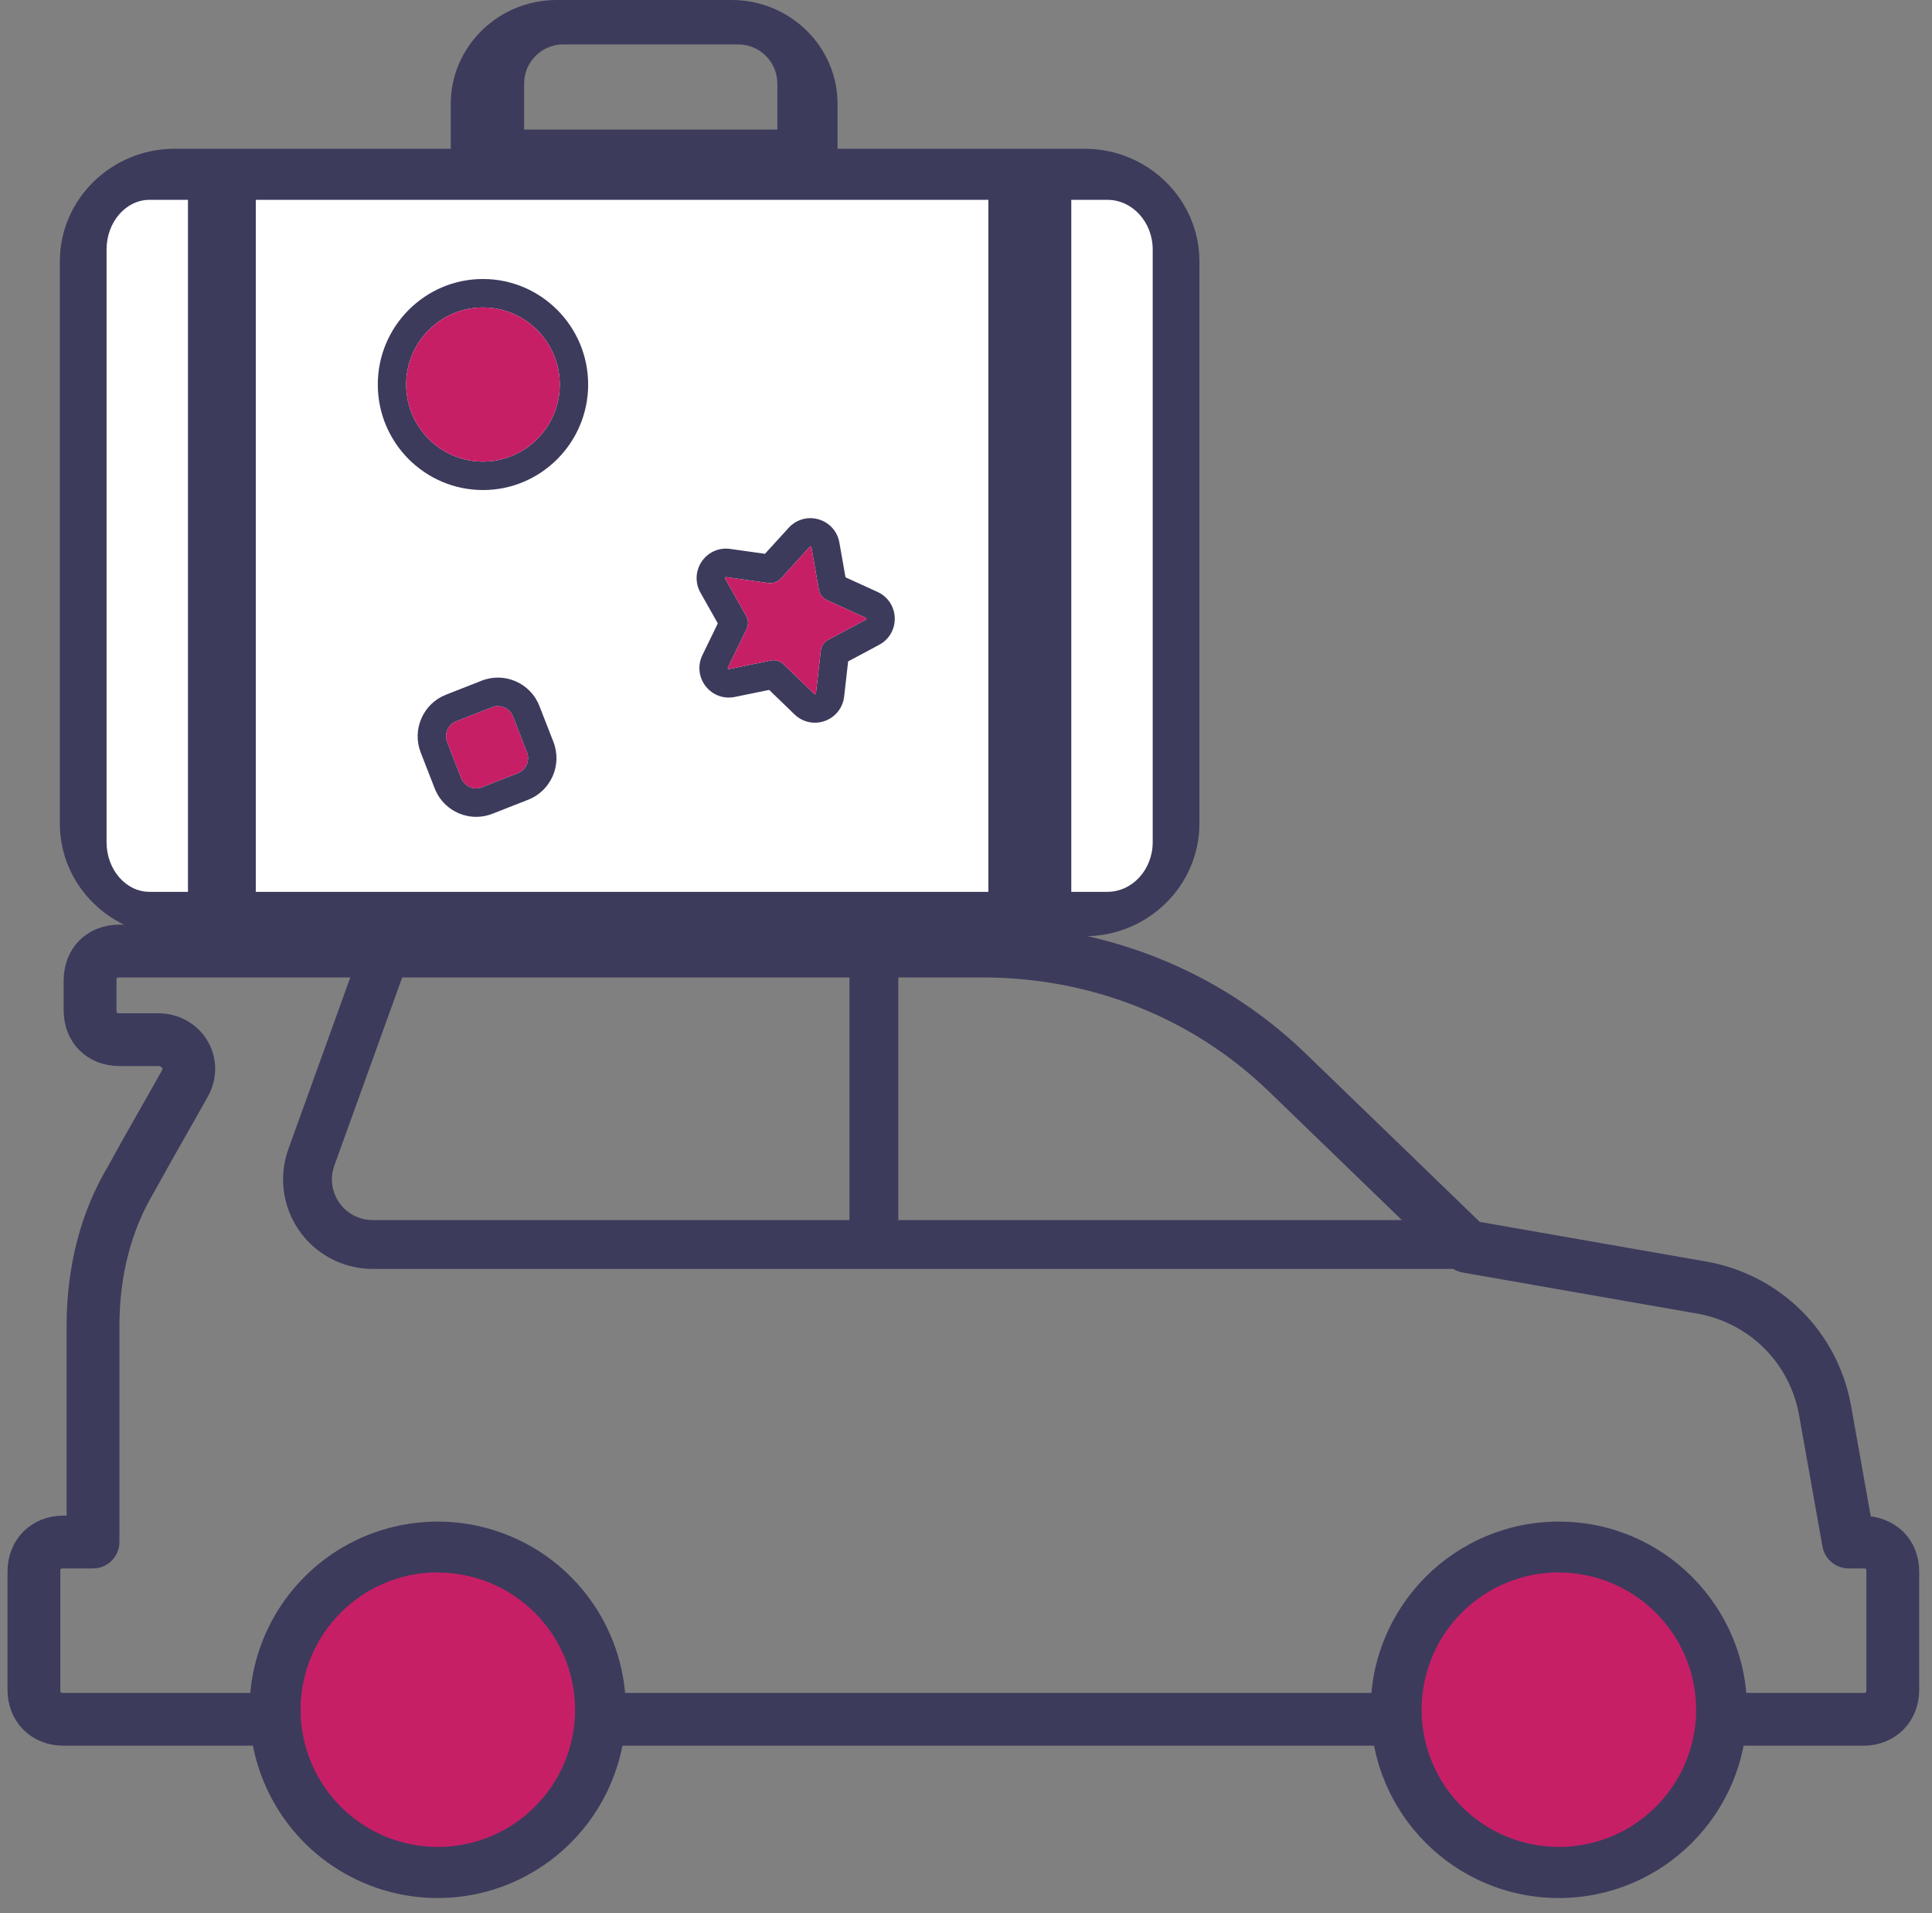
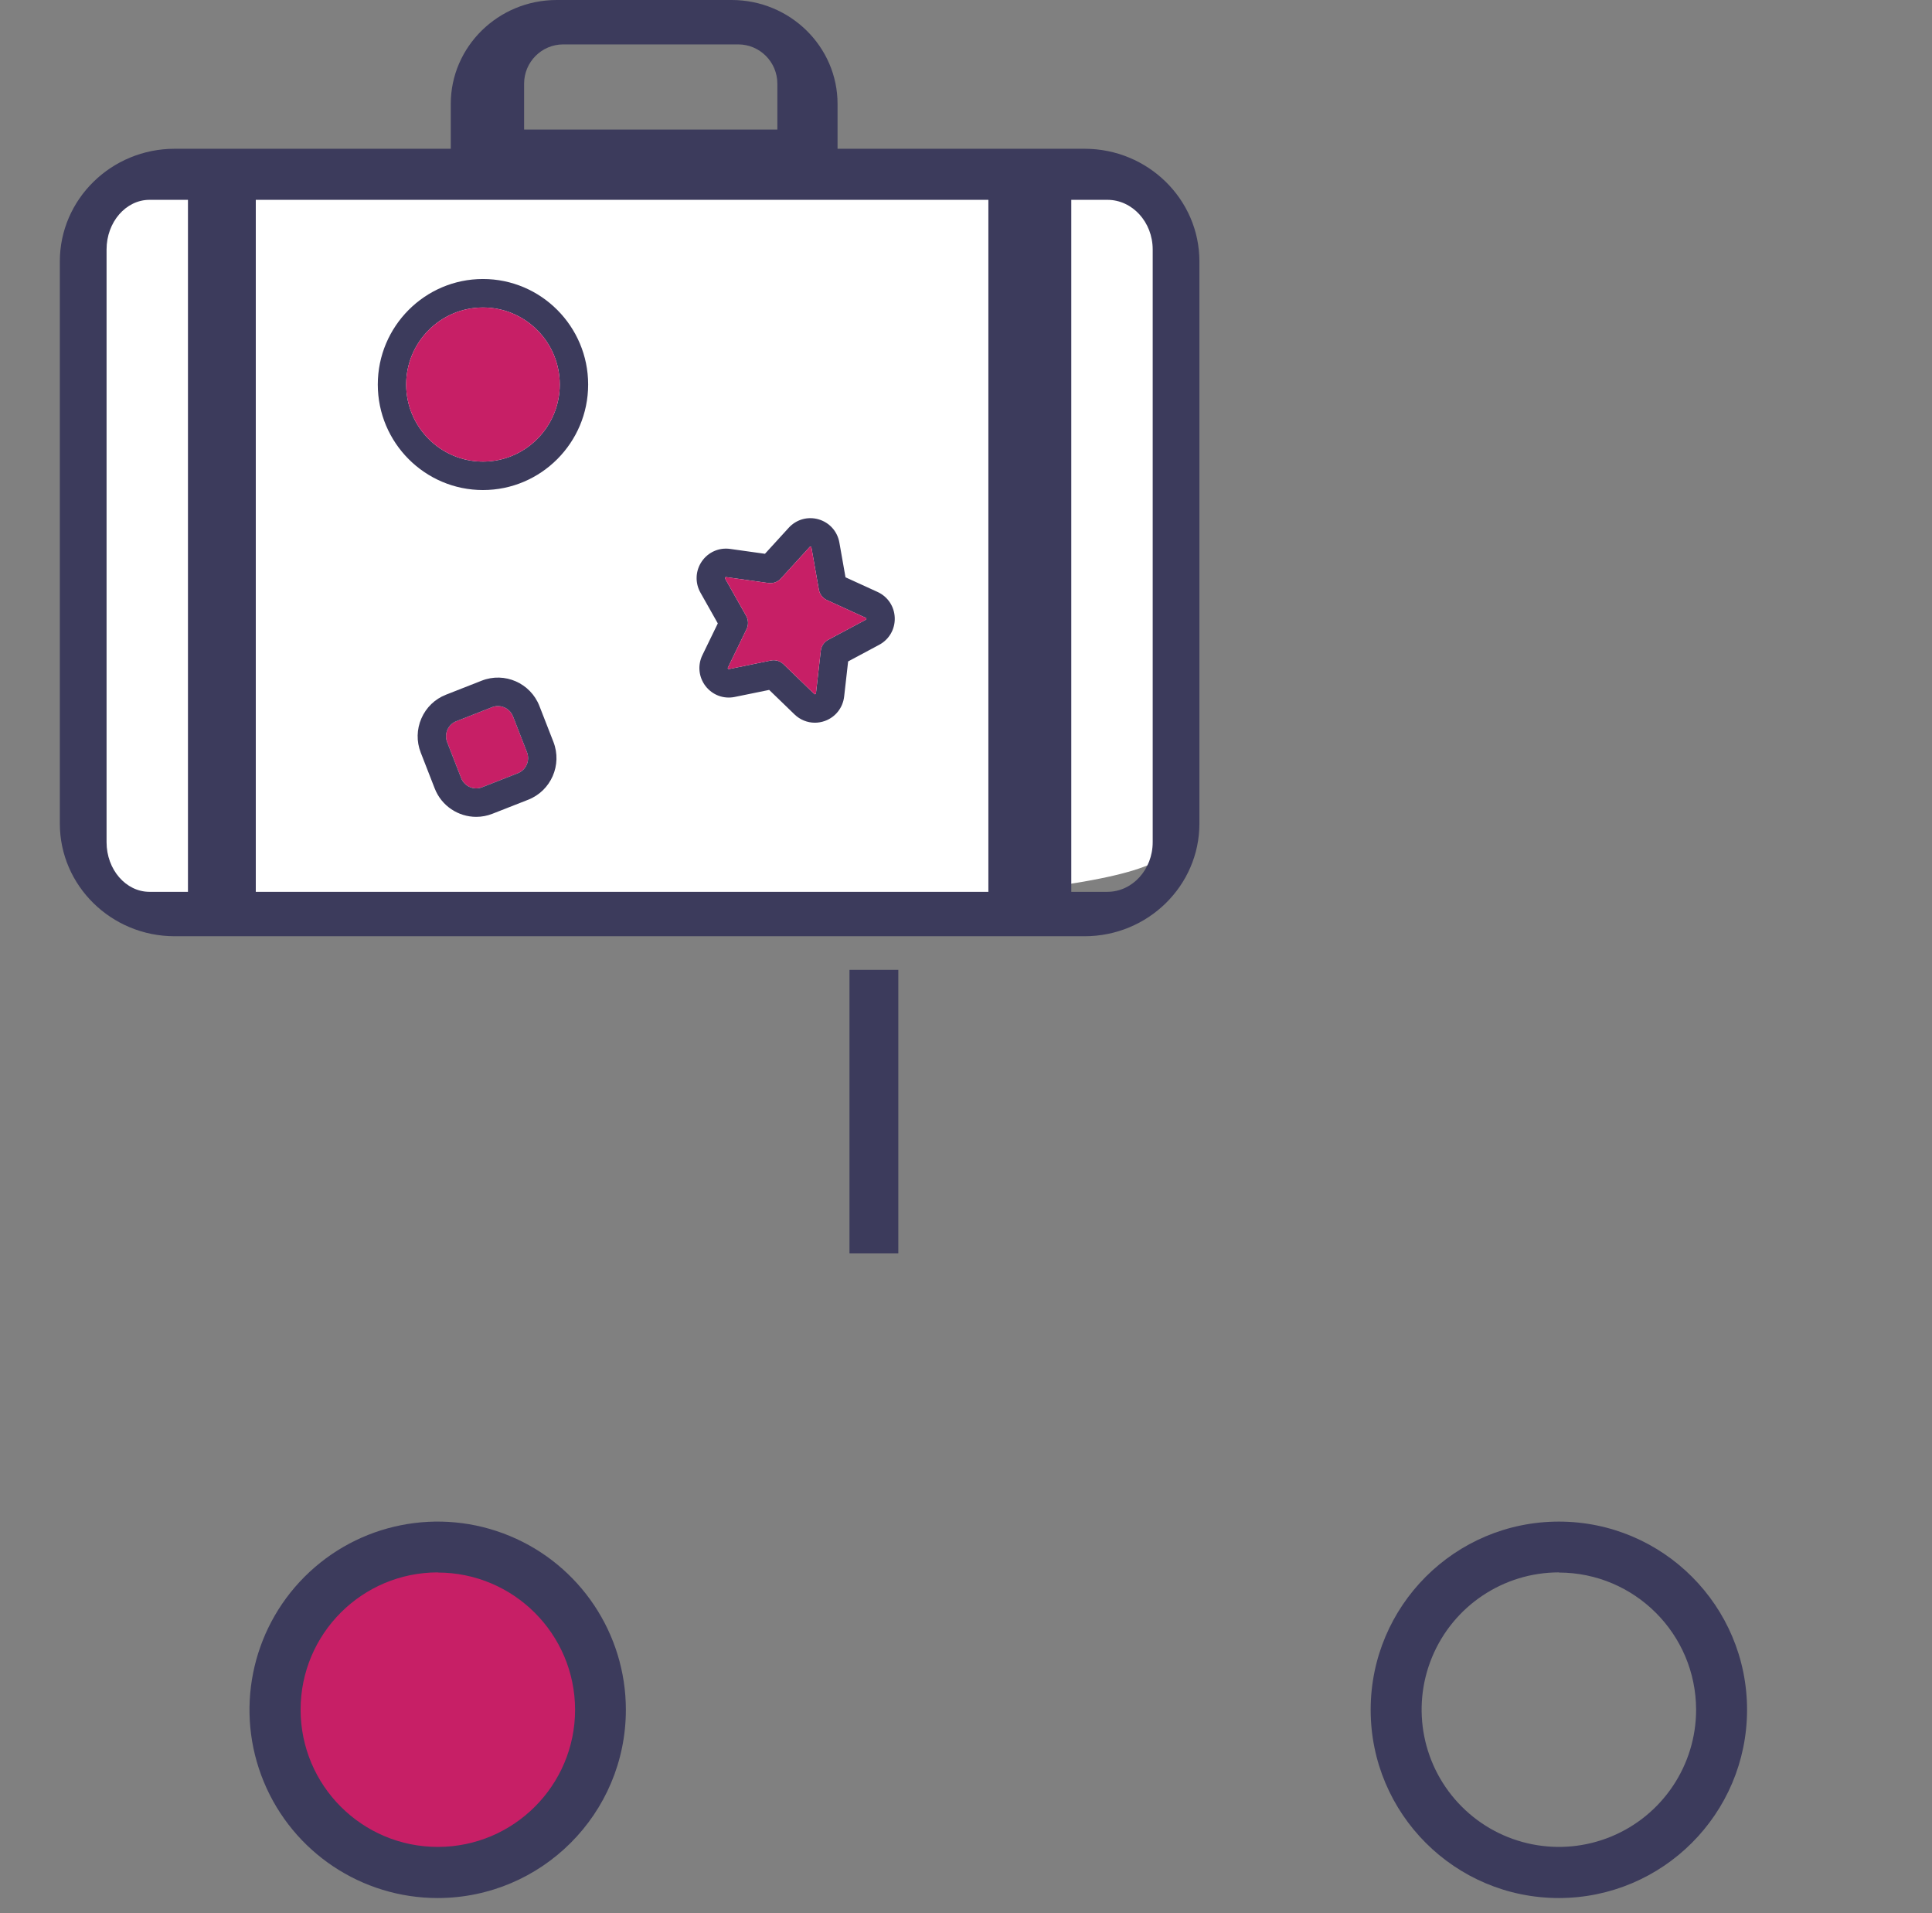
<svg xmlns="http://www.w3.org/2000/svg" width="101px" height="100px" viewBox="0 0 101 100" version="1.1">
  <rect x="0" y="0" width="101" height="100" fill="#808080" stroke="none" />
  <title>svg</title>
  <desc>Created with Sketch.</desc>
  <g id="Page-1" stroke="none" stroke-width="1" fill="none" fill-rule="evenodd">
    <g id="mc/trips-&amp;-travel" transform="translate(1, 0)">
      <g id="Group-3" stroke-width="1">
        <g id="Group-22">
-           <rect id="Rectangle-Copy-5" x="0" y="0" width="98.761" height="98.761" />
-         </g>
+           </g>
      </g>
-       <path d="M3.286,14.073 L3.811,45.667 L3.811,45.667 C6.125,47.797 8.301,48.861 10.341,48.861 C12.38,48.861 27.268,48.672 55.004,48.295 C58.612,47.28 60.417,45.69 60.417,43.524 C60.417,41.358 60.417,30.96 60.417,12.329 C58.787,10.222 56.395,9.168 53.242,9.168 C38.549,9.168 23.857,9.168 9.164,9.168 C8.607,9.168 8.055,9.28 7.541,9.497 L5.78,10.242 C4.245,10.892 3.259,12.407 3.286,14.073 Z" id="Path-21" fill="#FFFFFF" />
+       <path d="M3.286,14.073 L3.811,45.667 L3.811,45.667 C6.125,47.797 8.301,48.861 10.341,48.861 C58.612,47.28 60.417,45.69 60.417,43.524 C60.417,41.358 60.417,30.96 60.417,12.329 C58.787,10.222 56.395,9.168 53.242,9.168 C38.549,9.168 23.857,9.168 9.164,9.168 C8.607,9.168 8.055,9.28 7.541,9.497 L5.78,10.242 C4.245,10.892 3.259,12.407 3.286,14.073 Z" id="Path-21" fill="#FFFFFF" />
      <g id="Group" stroke-width="1">
        <g id="suitcase" transform="translate(2.128, 0)" fill="#3C3B5C" fill-rule="nonzero">
          <path d="M53.573,7.776 L40.657,7.776 L40.657,5.431 C40.657,2.436 38.173,0 35.12,0 L25.974,0 C22.921,0 20.437,2.436 20.437,5.431 L20.437,7.776 L6.001,7.776 C2.692,7.776 0,10.417 0,13.663 L0,43.049 C0,46.295 2.692,48.936 6.001,48.936 L53.573,48.936 C56.882,48.936 59.574,46.295 59.574,43.049 L59.574,13.663 C59.574,10.417 56.882,7.776 53.573,7.776 Z M24.271,4.372 C24.271,3.241 25.188,2.321 26.316,2.321 L35.465,2.321 C36.593,2.321 37.51,3.241 37.51,4.372 L37.51,6.77 L24.271,6.77 L24.271,4.372 Z M6.698,46.615 L4.689,46.615 C3.451,46.615 2.443,45.451 2.443,44.02 L2.443,13.04 C2.443,11.609 3.451,10.445 4.689,10.445 L6.698,10.445 L6.698,46.615 Z M48.542,46.615 L10.244,46.615 L10.244,10.445 L48.542,10.445 L48.542,46.615 L48.542,46.615 Z M57.132,44.02 C57.132,45.451 56.069,46.615 54.763,46.615 L52.876,46.615 L52.876,10.445 L54.763,10.445 C56.069,10.445 57.132,11.609 57.132,13.04 C57.132,19.004 57.132,23.477 57.132,26.459 C57.132,30.361 57.132,36.215 57.132,44.02 Z" id="Shape" />
        </g>
        <path d="M24.248,14.583 C21.216,14.583 18.75,17.058 18.75,20.099 C18.75,23.14 21.216,25.614 24.248,25.614 C27.28,25.614 29.747,23.14 29.747,20.099 C29.747,17.058 27.28,14.583 24.248,14.583 Z M24.248,24.127 C22.034,24.127 20.233,22.32 20.233,20.099 C20.233,17.878 22.034,16.072 24.248,16.072 C26.462,16.072 28.263,17.878 28.263,20.099 C28.263,22.32 26.462,24.127 24.248,24.127 Z" id="Shape" fill="#3C3B5C" fill-rule="nonzero" />
        <path d="M44.876,30.94 L43.201,30.175 L42.88,28.357 C42.777,27.775 42.362,27.311 41.796,27.146 C41.23,26.981 40.631,27.149 40.233,27.585 L38.99,28.946 L37.168,28.691 C36.584,28.609 36.016,28.862 35.684,29.351 C35.353,29.84 35.328,30.463 35.618,30.977 L36.525,32.584 L35.719,34.244 C35.461,34.776 35.526,35.396 35.886,35.863 C36.248,36.33 36.83,36.547 37.408,36.429 L39.211,36.061 L40.536,37.342 C40.829,37.625 41.209,37.775 41.599,37.775 C41.774,37.775 41.951,37.745 42.123,37.683 C42.678,37.482 43.063,36.993 43.13,36.406 L43.338,34.572 L44.962,33.703 C45.482,33.425 45.794,32.886 45.775,32.295 C45.757,31.704 45.412,31.185 44.876,30.94 Z M44.264,32.39 L42.296,33.442 C42.08,33.557 41.935,33.772 41.908,34.015 L41.656,36.238 C41.654,36.253 41.652,36.271 41.621,36.282 C41.59,36.294 41.576,36.28 41.566,36.271 L39.96,34.718 C39.82,34.583 39.635,34.509 39.445,34.509 C39.396,34.509 39.346,34.514 39.297,34.524 L37.112,34.971 C37.098,34.974 37.079,34.978 37.059,34.951 C37.039,34.925 37.047,34.908 37.053,34.895 L38.029,32.883 C38.136,32.663 38.128,32.404 38.008,32.191 L36.909,30.244 C36.902,30.232 36.892,30.215 36.911,30.188 C36.929,30.16 36.948,30.163 36.962,30.165 L39.171,30.474 C39.413,30.508 39.656,30.421 39.821,30.24 L41.327,28.59 C41.337,28.58 41.35,28.565 41.381,28.575 C41.413,28.584 41.416,28.602 41.419,28.617 L41.808,30.82 C41.851,31.061 42.009,31.265 42.231,31.367 L44.261,32.294 C44.274,32.3 44.291,32.308 44.292,32.341 C44.294,32.374 44.277,32.383 44.264,32.39 Z" id="Shape" fill="#3C3B5C" fill-rule="nonzero" />
        <path d="M24.248,24.127 C22.034,24.127 20.233,22.32 20.233,20.099 C20.233,17.878 22.034,16.072 24.248,16.072 C26.462,16.072 28.263,17.878 28.263,20.099 C28.263,22.32 26.462,24.127 24.248,24.127 Z" id="Path" fill="#C71F66" fill-rule="nonzero" />
        <path d="M44.264,32.39 L42.296,33.442 C42.08,33.557 41.935,33.772 41.908,34.015 L41.656,36.238 C41.654,36.253 41.652,36.271 41.621,36.282 C41.59,36.294 41.576,36.28 41.566,36.271 L39.96,34.718 C39.82,34.583 39.635,34.509 39.445,34.509 C39.396,34.509 39.346,34.514 39.297,34.524 L37.112,34.971 C37.098,34.974 37.079,34.978 37.059,34.951 C37.039,34.925 37.047,34.908 37.053,34.895 L38.029,32.883 C38.136,32.663 38.128,32.404 38.008,32.191 L36.909,30.244 C36.902,30.232 36.892,30.215 36.911,30.188 C36.929,30.16 36.948,30.163 36.962,30.165 L39.171,30.474 C39.413,30.508 39.656,30.421 39.821,30.24 L41.327,28.59 C41.337,28.58 41.35,28.565 41.381,28.575 C41.413,28.584 41.416,28.602 41.419,28.617 L41.808,30.82 C41.851,31.061 42.009,31.265 42.231,31.367 L44.261,32.294 C44.274,32.3 44.291,32.308 44.292,32.341 C44.294,32.374 44.277,32.383 44.264,32.39 Z" id="Path" fill="#C71F66" fill-rule="nonzero" />
        <path d="M26.071,40.416 L24.201,41.15 C23.768,41.32 23.277,41.105 23.108,40.67 L22.376,38.794 C22.294,38.583 22.298,38.353 22.389,38.146 C22.479,37.939 22.644,37.779 22.854,37.697 L24.725,36.963 C24.825,36.924 24.929,36.905 25.031,36.905 C25.368,36.905 25.688,37.109 25.818,37.443 L26.55,39.319 C26.719,39.754 26.504,40.246 26.071,40.416 Z" id="Path" fill="#C71F66" />
        <path d="M27.931,38.777 L27.199,36.901 C26.732,35.702 25.379,35.108 24.184,35.577 L22.314,36.311 C21.735,36.538 21.279,36.978 21.03,37.549 C20.781,38.121 20.768,38.755 20.995,39.336 L21.726,41.212 C22.085,42.132 22.966,42.696 23.896,42.696 C24.178,42.696 24.464,42.644 24.741,42.535 L26.612,41.801 C27.807,41.332 28.399,39.976 27.931,38.777 Z M26.071,40.416 L24.201,41.15 C23.768,41.32 23.277,41.105 23.108,40.67 L22.376,38.794 C22.294,38.583 22.298,38.353 22.389,38.146 C22.479,37.939 22.644,37.779 22.854,37.697 L24.725,36.963 C24.825,36.924 24.929,36.905 25.031,36.905 C25.368,36.905 25.688,37.109 25.818,37.443 L26.55,39.319 C26.719,39.754 26.504,40.246 26.071,40.416 Z" id="Shape" fill="#3C3B5C" fill-rule="nonzero" />
        <g id="Group-12" transform="translate(0, 48.936)">
          <g id="Group-11">
-             <path d="M96.406,41.702 L93.316,41.702 C92.89,41.702 92.544,41.356 92.544,40.93 C92.544,40.504 92.89,40.158 93.316,40.158 L96.406,40.158 C96.903,40.158 97.178,39.883 97.178,39.386 L97.178,33.207 C97.178,32.71 96.903,32.435 96.406,32.435 L95.633,32.435 C95.26,32.435 94.938,32.167 94.873,31.799 L93.636,24.849 C93.083,21.939 90.836,19.695 87.918,19.14 L75.571,16.979 C75.418,16.953 75.279,16.882 75.166,16.774 L65.742,7.661 C61.651,3.716 56.191,1.545 50.366,1.545 L5.253,1.545 C4.755,1.545 4.481,1.82 4.481,2.317 L4.481,3.862 C4.481,4.359 4.755,4.634 5.253,4.634 L7.261,4.634 C8.137,4.634 8.913,5.069 9.336,5.798 C9.749,6.507 9.743,7.371 9.322,8.106 C9.013,8.662 8.647,9.304 8.262,9.981 C7.702,10.968 7.098,12.029 6.548,13.036 C5.275,15.163 4.635,17.626 4.635,20.388 L4.635,31.663 C4.635,32.089 4.289,32.435 3.863,32.435 L2.317,32.435 C1.82,32.435 1.545,32.71 1.545,33.207 L1.545,39.385 C1.545,39.883 1.82,40.158 2.317,40.158 L94.531,40.158 C94.957,40.158 95.303,40.504 95.303,40.93 C95.303,41.356 94.957,41.702 94.531,41.702 L2.317,41.702 C0.975,41.702 0,40.728 0,39.385 L0,33.207 C0,31.865 0.975,30.89 2.317,30.89 L3.09,30.89 L3.09,20.388 C3.09,17.342 3.802,14.61 5.208,12.268 C5.746,11.28 6.354,10.209 6.92,9.216 C7.301,8.544 7.665,7.908 7.977,7.347 C8.181,6.989 8.079,6.708 8,6.574 C7.856,6.326 7.58,6.178 7.261,6.178 L5.253,6.178 C3.889,6.178 2.935,5.225 2.935,3.861 L2.935,2.317 C2.935,0.953 3.889,0 5.253,0 L50.366,0 C56.592,0 62.434,2.326 66.815,6.549 L76.07,15.498 L88.196,17.62 C91.754,18.296 94.481,21.023 95.156,24.567 L96.282,30.89 C97.749,30.89 98.723,31.865 98.723,33.207 L98.723,39.385 C98.723,40.728 97.75,41.702 96.406,41.702 Z" id="Shape" stroke="#3C3B5C" stroke-width="1.216" fill="#3C3B5C" fill-rule="nonzero" />
            <g id="Group-4-Copy" transform="translate(11.915, 29.787)">
              <circle id="Oval" fill="#C71F66" cx="9.974" cy="10.647" r="8.502" />
              <path d="M9.974,20.485 C5.994,20.489 2.404,18.094 0.879,14.418 C-0.646,10.742 0.193,6.509 3.006,3.693 C5.819,0.878 10.052,0.034 13.729,1.557 C17.406,3.079 19.804,6.667 19.804,10.647 C19.8,16.075 15.403,20.476 9.974,20.485 L9.974,20.485 Z M9.974,3.464 C6.012,3.464 2.8,6.676 2.8,10.638 C2.8,14.601 6.012,17.813 9.974,17.813 C13.937,17.813 17.149,14.601 17.149,10.638 C17.14,6.681 13.932,3.477 9.974,3.472 L9.974,3.464 Z" id="Shape" fill="#3C3B5C" fill-rule="nonzero" />
-               <circle id="Oval" fill="#C71F66" cx="68.579" cy="10.647" r="8.502" />
              <path d="M68.579,20.485 C63.145,20.485 58.74,16.08 58.74,10.647 C58.74,5.213 63.145,0.809 68.579,0.809 C74.012,0.809 78.417,5.213 78.417,10.647 C78.412,16.078 74.01,20.48 68.579,20.485 L68.579,20.485 Z M68.579,3.464 C65.677,3.464 63.061,5.212 61.95,7.893 C60.84,10.574 61.454,13.66 63.506,15.711 C65.557,17.763 68.643,18.377 71.324,17.267 C74.005,16.156 75.753,13.54 75.753,10.638 C75.744,6.681 72.536,3.477 68.579,3.472 L68.579,3.464 Z" id="Shape" fill="#3C3B5C" fill-rule="nonzero" />
            </g>
-             <path d="M19.139,0.851 L15.278,11.553 C14.64,13.321 15.557,15.272 17.325,15.91 C17.696,16.044 18.087,16.112 18.481,16.112 L75.586,16.112 L75.586,16.112" id="Path-6" stroke="#3C3B5C" stroke-width="2.553" fill-rule="nonzero" />
            <line x1="44.685" y1="1.757" x2="44.685" y2="16.573" id="Path-7" stroke="#3C3B5C" stroke-width="2.553" fill-rule="nonzero" />
          </g>
        </g>
      </g>
    </g>
  </g>
</svg>